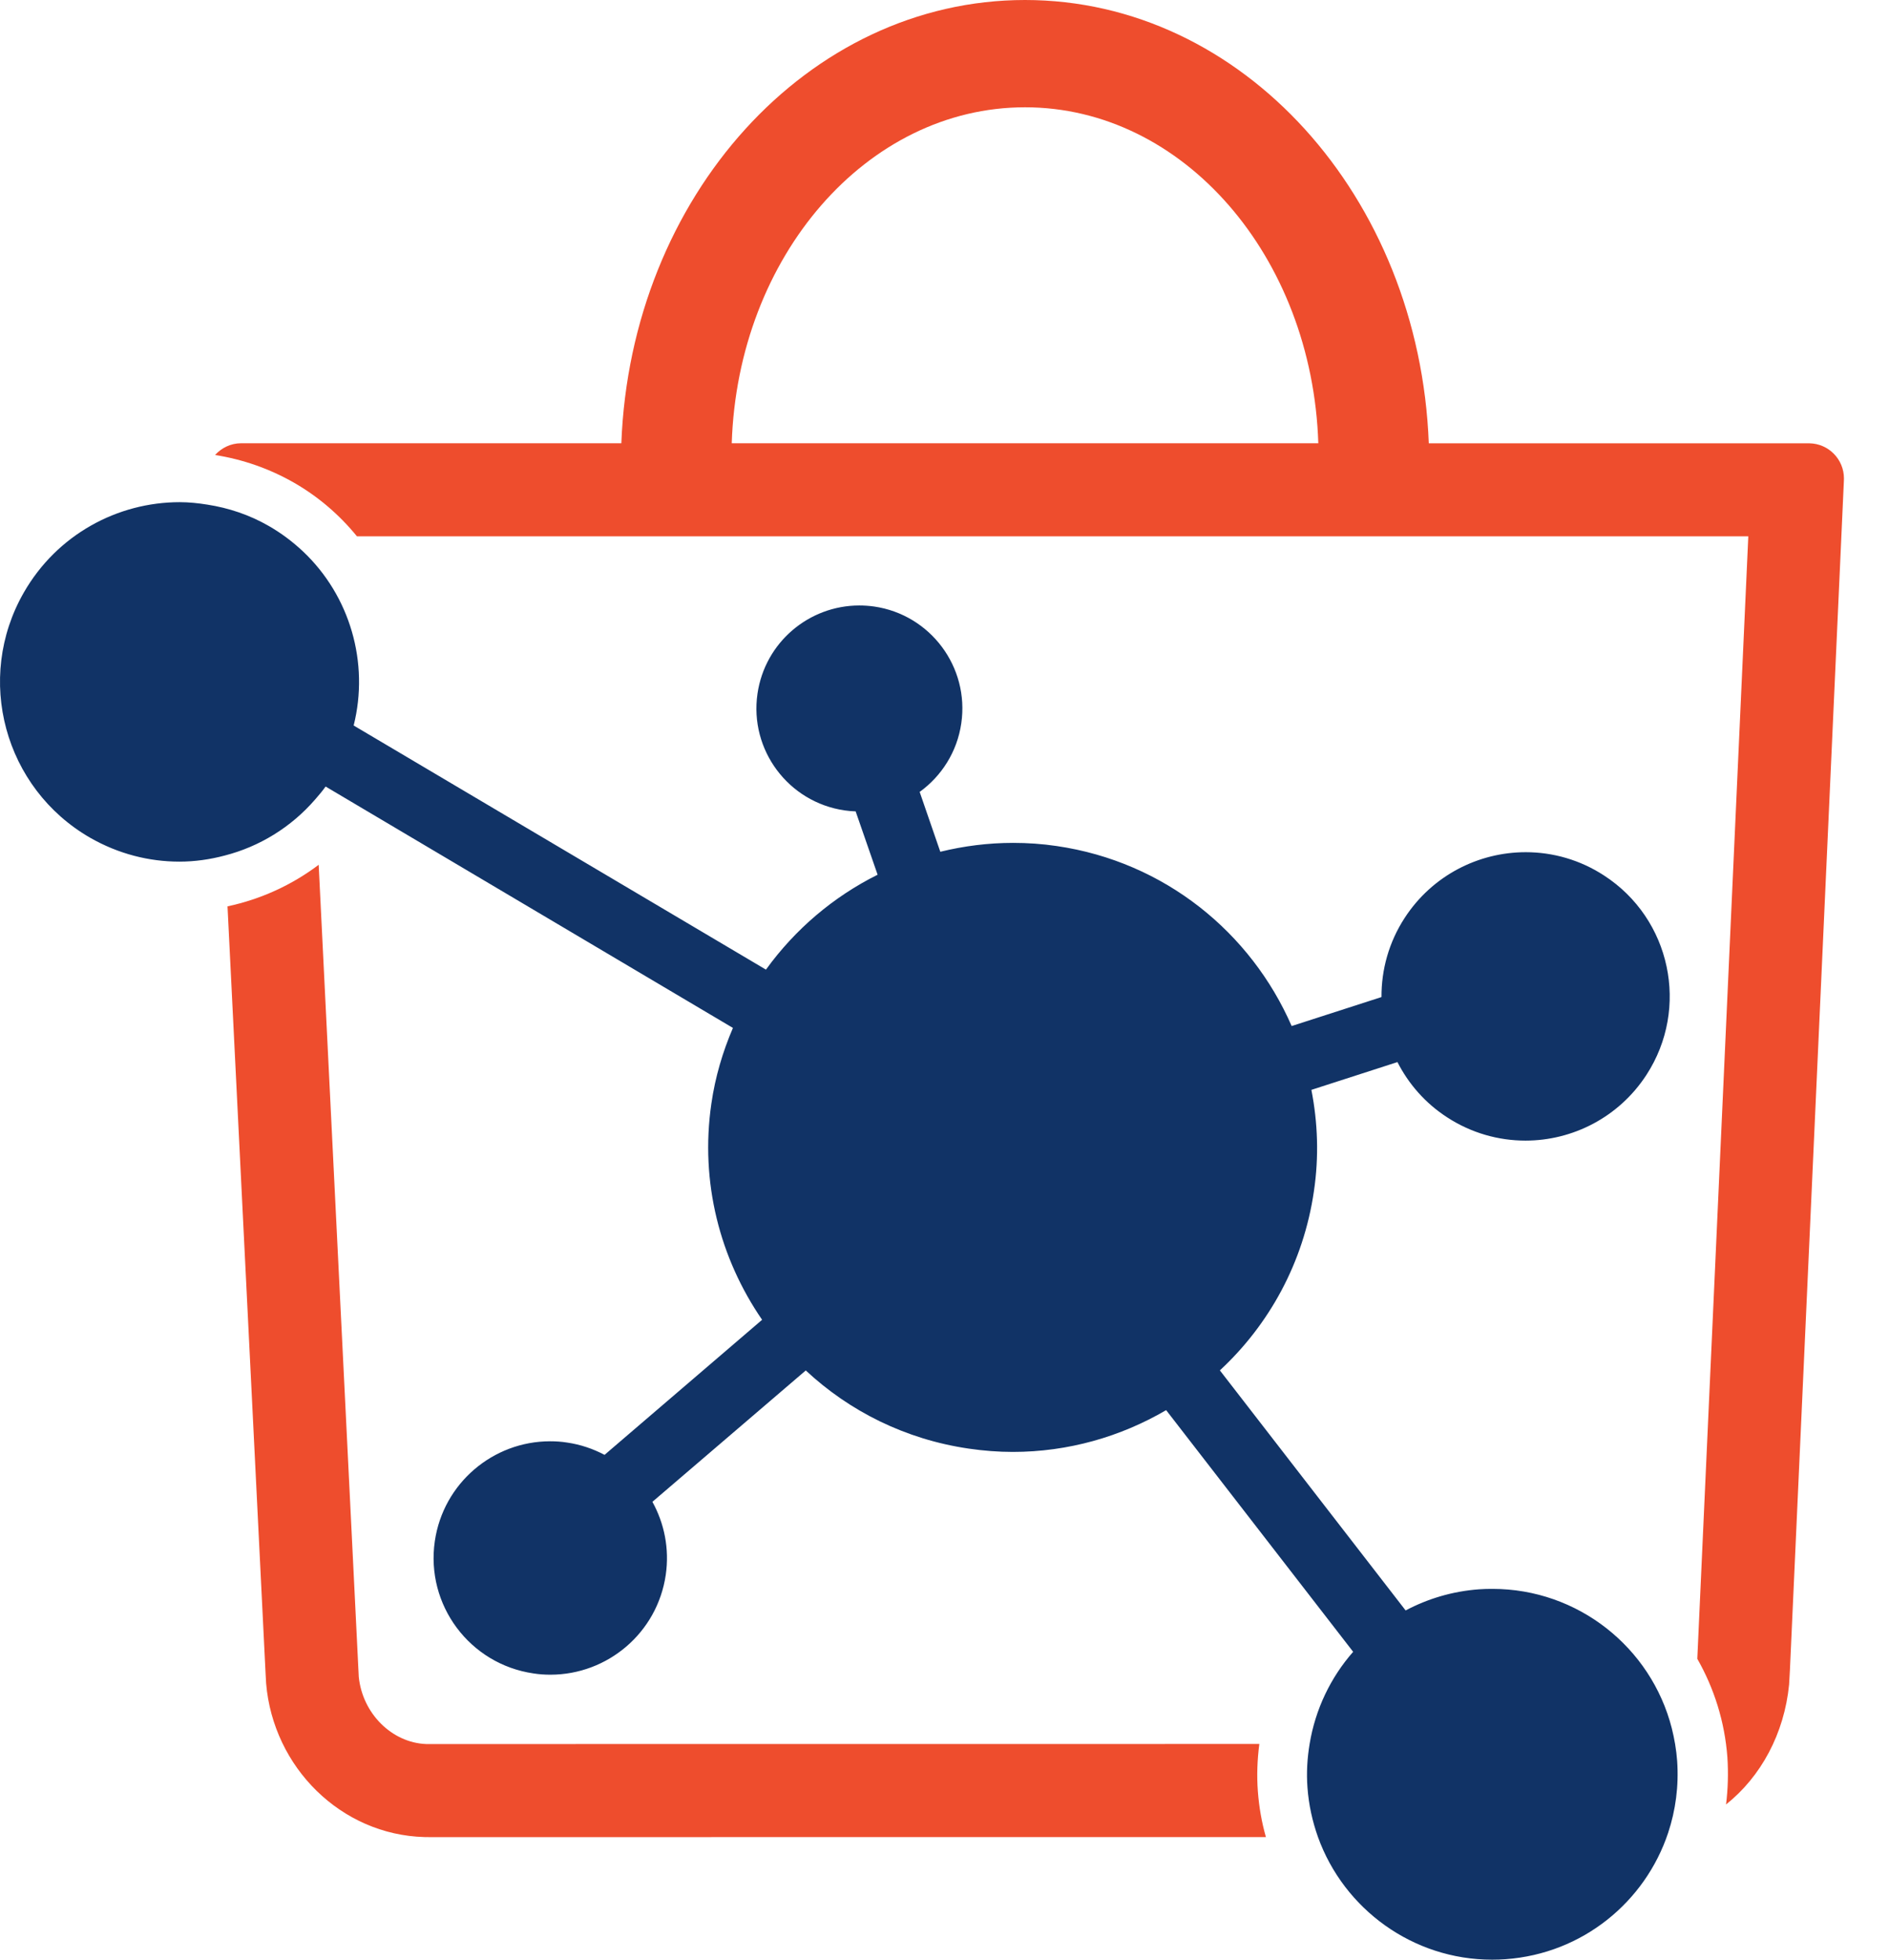
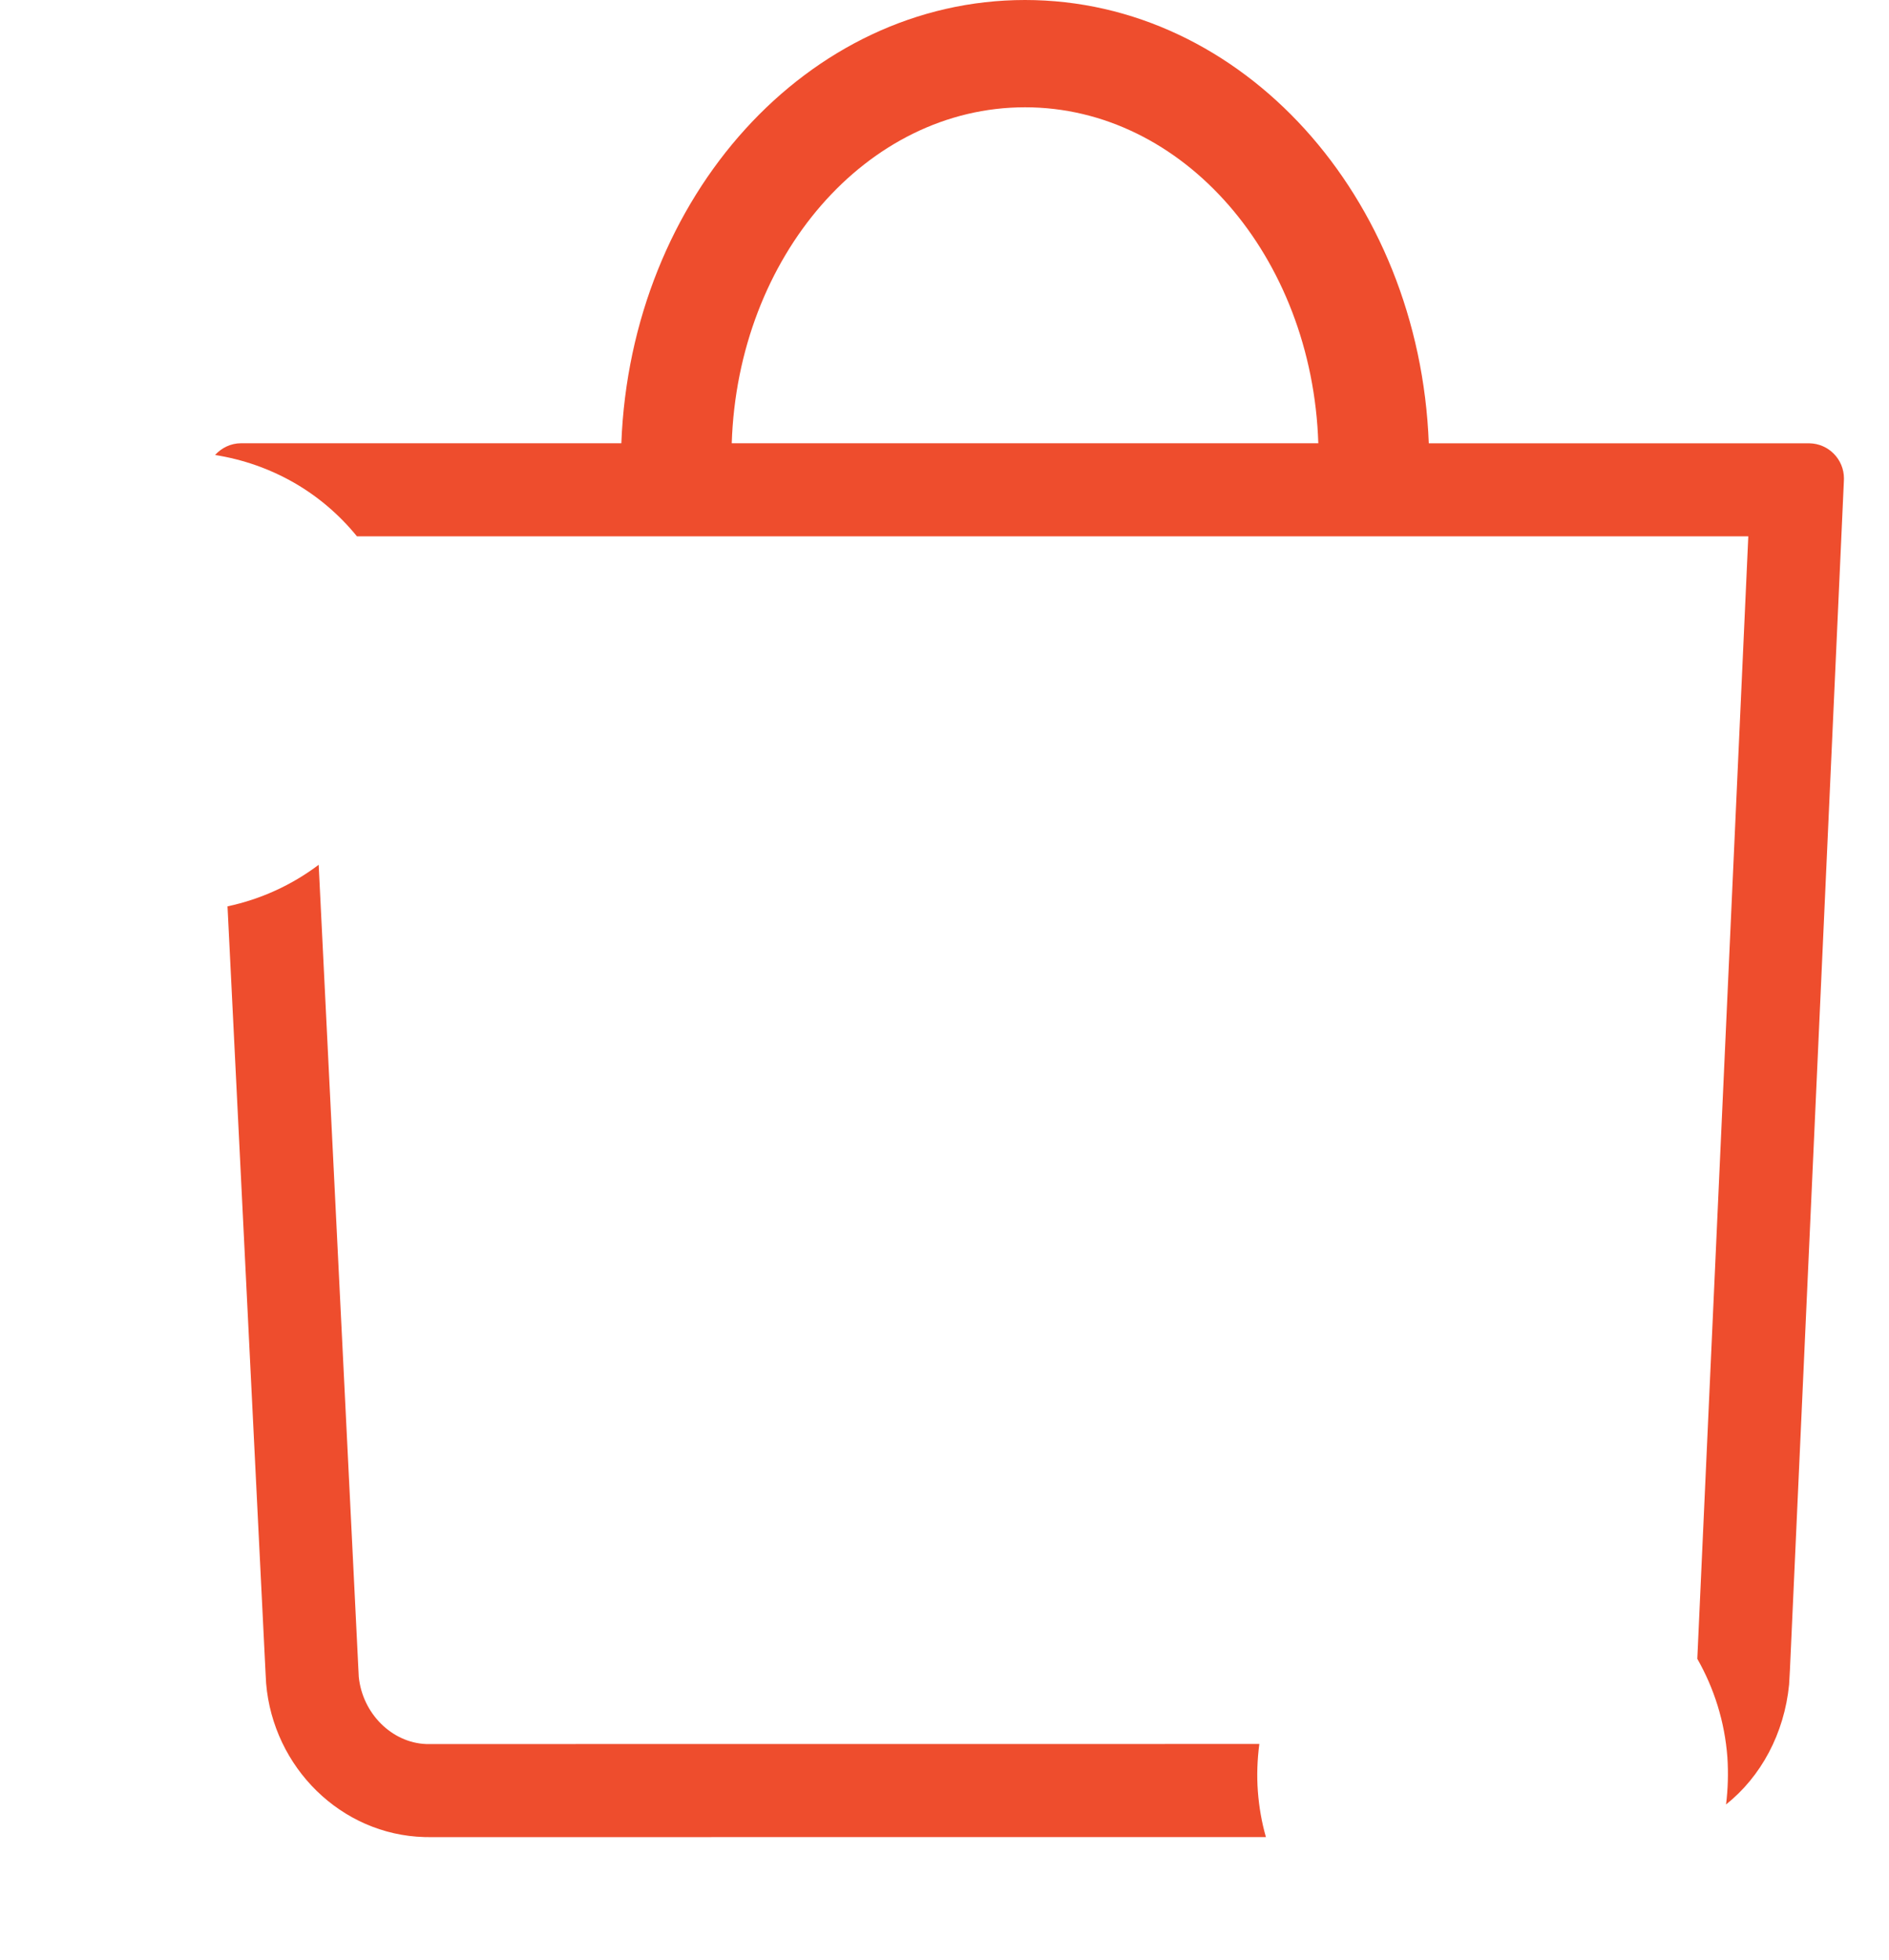
<svg xmlns="http://www.w3.org/2000/svg" width="27" height="28" viewBox="0 0 27 28" fill="none">
  <path d="M5.122 23.839L5.128 23.959C5.181 24.482 5.6 24.9 6.092 24.919H6.158L18 24.918C17.971 25.141 17.962 25.366 17.979 25.595C17.996 25.82 18.034 26.038 18.094 26.248L6.154 26.249L6.068 26.248C4.873 26.216 3.905 25.25 3.804 24.054L3.796 23.91L3.252 12.95C3.725 12.849 4.17 12.647 4.555 12.356L5.122 23.839Z" fill="#EE4D2D" />
-   <path d="M24.671 25.782C25.171 25.384 25.503 24.769 25.572 24.07L25.584 23.857L26.355 6.874C26.356 6.861 26.356 6.849 26.356 6.836C26.356 6.562 26.136 6.339 25.864 6.334H20.422C20.288 2.81 17.756 0 14.651 0C11.547 0 9.015 2.81 8.881 6.333H3.455C3.454 6.333 3.454 6.333 3.452 6.333C3.451 6.333 3.448 6.333 3.447 6.333C3.298 6.333 3.167 6.399 3.074 6.501C3.469 6.563 3.851 6.696 4.201 6.896C4.553 7.098 4.855 7.36 5.102 7.663H8.881H10.162H10.46H18.844H19.143H20.423H24.989L24.26 23.701C24.5 24.122 24.652 24.598 24.69 25.108C24.705 25.336 24.698 25.561 24.671 25.782ZM18.843 6.333H10.459C10.545 3.665 12.389 1.533 14.651 1.533C16.913 1.533 18.757 3.665 18.843 6.333Z" fill="#EE4D2D" />
-   <path d="M0.341 8.465C0.816 7.638 1.68 7.175 2.569 7.175C2.701 7.175 2.832 7.189 2.964 7.21C3.266 7.257 3.565 7.355 3.845 7.517C4.024 7.62 4.185 7.742 4.329 7.877C5.004 8.513 5.28 9.471 5.055 10.366L10.948 13.854C11.364 13.278 11.913 12.812 12.544 12.498L12.23 11.593C12.178 11.591 12.125 11.587 12.072 11.579C11.268 11.462 10.71 10.715 10.827 9.911C10.934 9.178 11.563 8.651 12.282 8.651C12.352 8.651 12.423 8.656 12.495 8.666C13.299 8.783 13.857 9.531 13.74 10.334C13.681 10.744 13.456 11.09 13.145 11.315L13.44 12.17C13.776 12.088 14.124 12.043 14.481 12.043C14.686 12.043 14.895 12.057 15.103 12.088C16.649 12.313 17.88 13.326 18.462 14.66L19.746 14.246C19.744 13.857 19.85 13.464 20.078 13.114C20.473 12.507 21.134 12.176 21.808 12.176C22.192 12.176 22.582 12.284 22.927 12.509C23.882 13.128 24.153 14.404 23.533 15.358C23.138 15.965 22.477 16.297 21.804 16.297C21.419 16.297 21.029 16.189 20.684 15.964C20.37 15.761 20.132 15.485 19.974 15.175L18.744 15.572C18.835 16.037 18.854 16.524 18.78 17.021C18.631 18.043 18.138 18.929 17.436 19.58L20.091 23.01C20.406 22.843 20.759 22.736 21.139 22.708C21.204 22.703 21.269 22.702 21.333 22.702C22.551 22.702 23.599 23.535 23.895 24.692C23.933 24.843 23.96 24.998 23.972 25.16C23.997 25.519 23.95 25.866 23.843 26.188C23.515 27.173 22.622 27.913 21.521 27.993C21.455 27.998 21.391 28 21.327 28C20.195 28 19.209 27.278 18.838 26.247C18.759 26.024 18.706 25.789 18.688 25.541C18.672 25.328 18.685 25.119 18.719 24.916C18.801 24.42 19.02 23.966 19.341 23.601L16.668 20.148C16.017 20.529 15.265 20.745 14.477 20.745C14.27 20.745 14.06 20.729 13.848 20.698C12.94 20.566 12.14 20.162 11.517 19.581L9.325 21.458C9.495 21.766 9.57 22.127 9.516 22.501C9.395 23.331 8.683 23.928 7.867 23.928C7.788 23.928 7.707 23.923 7.626 23.91C6.714 23.778 6.082 22.932 6.215 22.02C6.336 21.191 7.048 20.593 7.863 20.593C7.943 20.593 8.024 20.598 8.105 20.611C8.298 20.639 8.478 20.701 8.641 20.787L10.893 18.857C10.293 17.985 10.003 16.896 10.168 15.767C10.223 15.385 10.331 15.025 10.476 14.687L4.654 11.238C4.608 11.303 4.556 11.363 4.505 11.422C4.159 11.822 3.706 12.097 3.212 12.224C3.002 12.28 2.784 12.311 2.564 12.311C2.131 12.311 1.693 12.201 1.289 11.97C0.061 11.263 -0.365 9.695 0.341 8.465Z" fill="#113366" />
+   <path d="M24.671 25.782C25.171 25.384 25.503 24.769 25.572 24.07L25.584 23.857L26.355 6.874C26.356 6.861 26.356 6.849 26.356 6.836C26.356 6.562 26.136 6.339 25.864 6.334H20.422C20.288 2.81 17.756 0 14.651 0C11.547 0 9.015 2.81 8.881 6.333H3.455C3.451 6.333 3.448 6.333 3.447 6.333C3.298 6.333 3.167 6.399 3.074 6.501C3.469 6.563 3.851 6.696 4.201 6.896C4.553 7.098 4.855 7.36 5.102 7.663H8.881H10.162H10.46H18.844H19.143H20.423H24.989L24.26 23.701C24.5 24.122 24.652 24.598 24.69 25.108C24.705 25.336 24.698 25.561 24.671 25.782ZM18.843 6.333H10.459C10.545 3.665 12.389 1.533 14.651 1.533C16.913 1.533 18.757 3.665 18.843 6.333Z" fill="#EE4D2D" />
</svg>